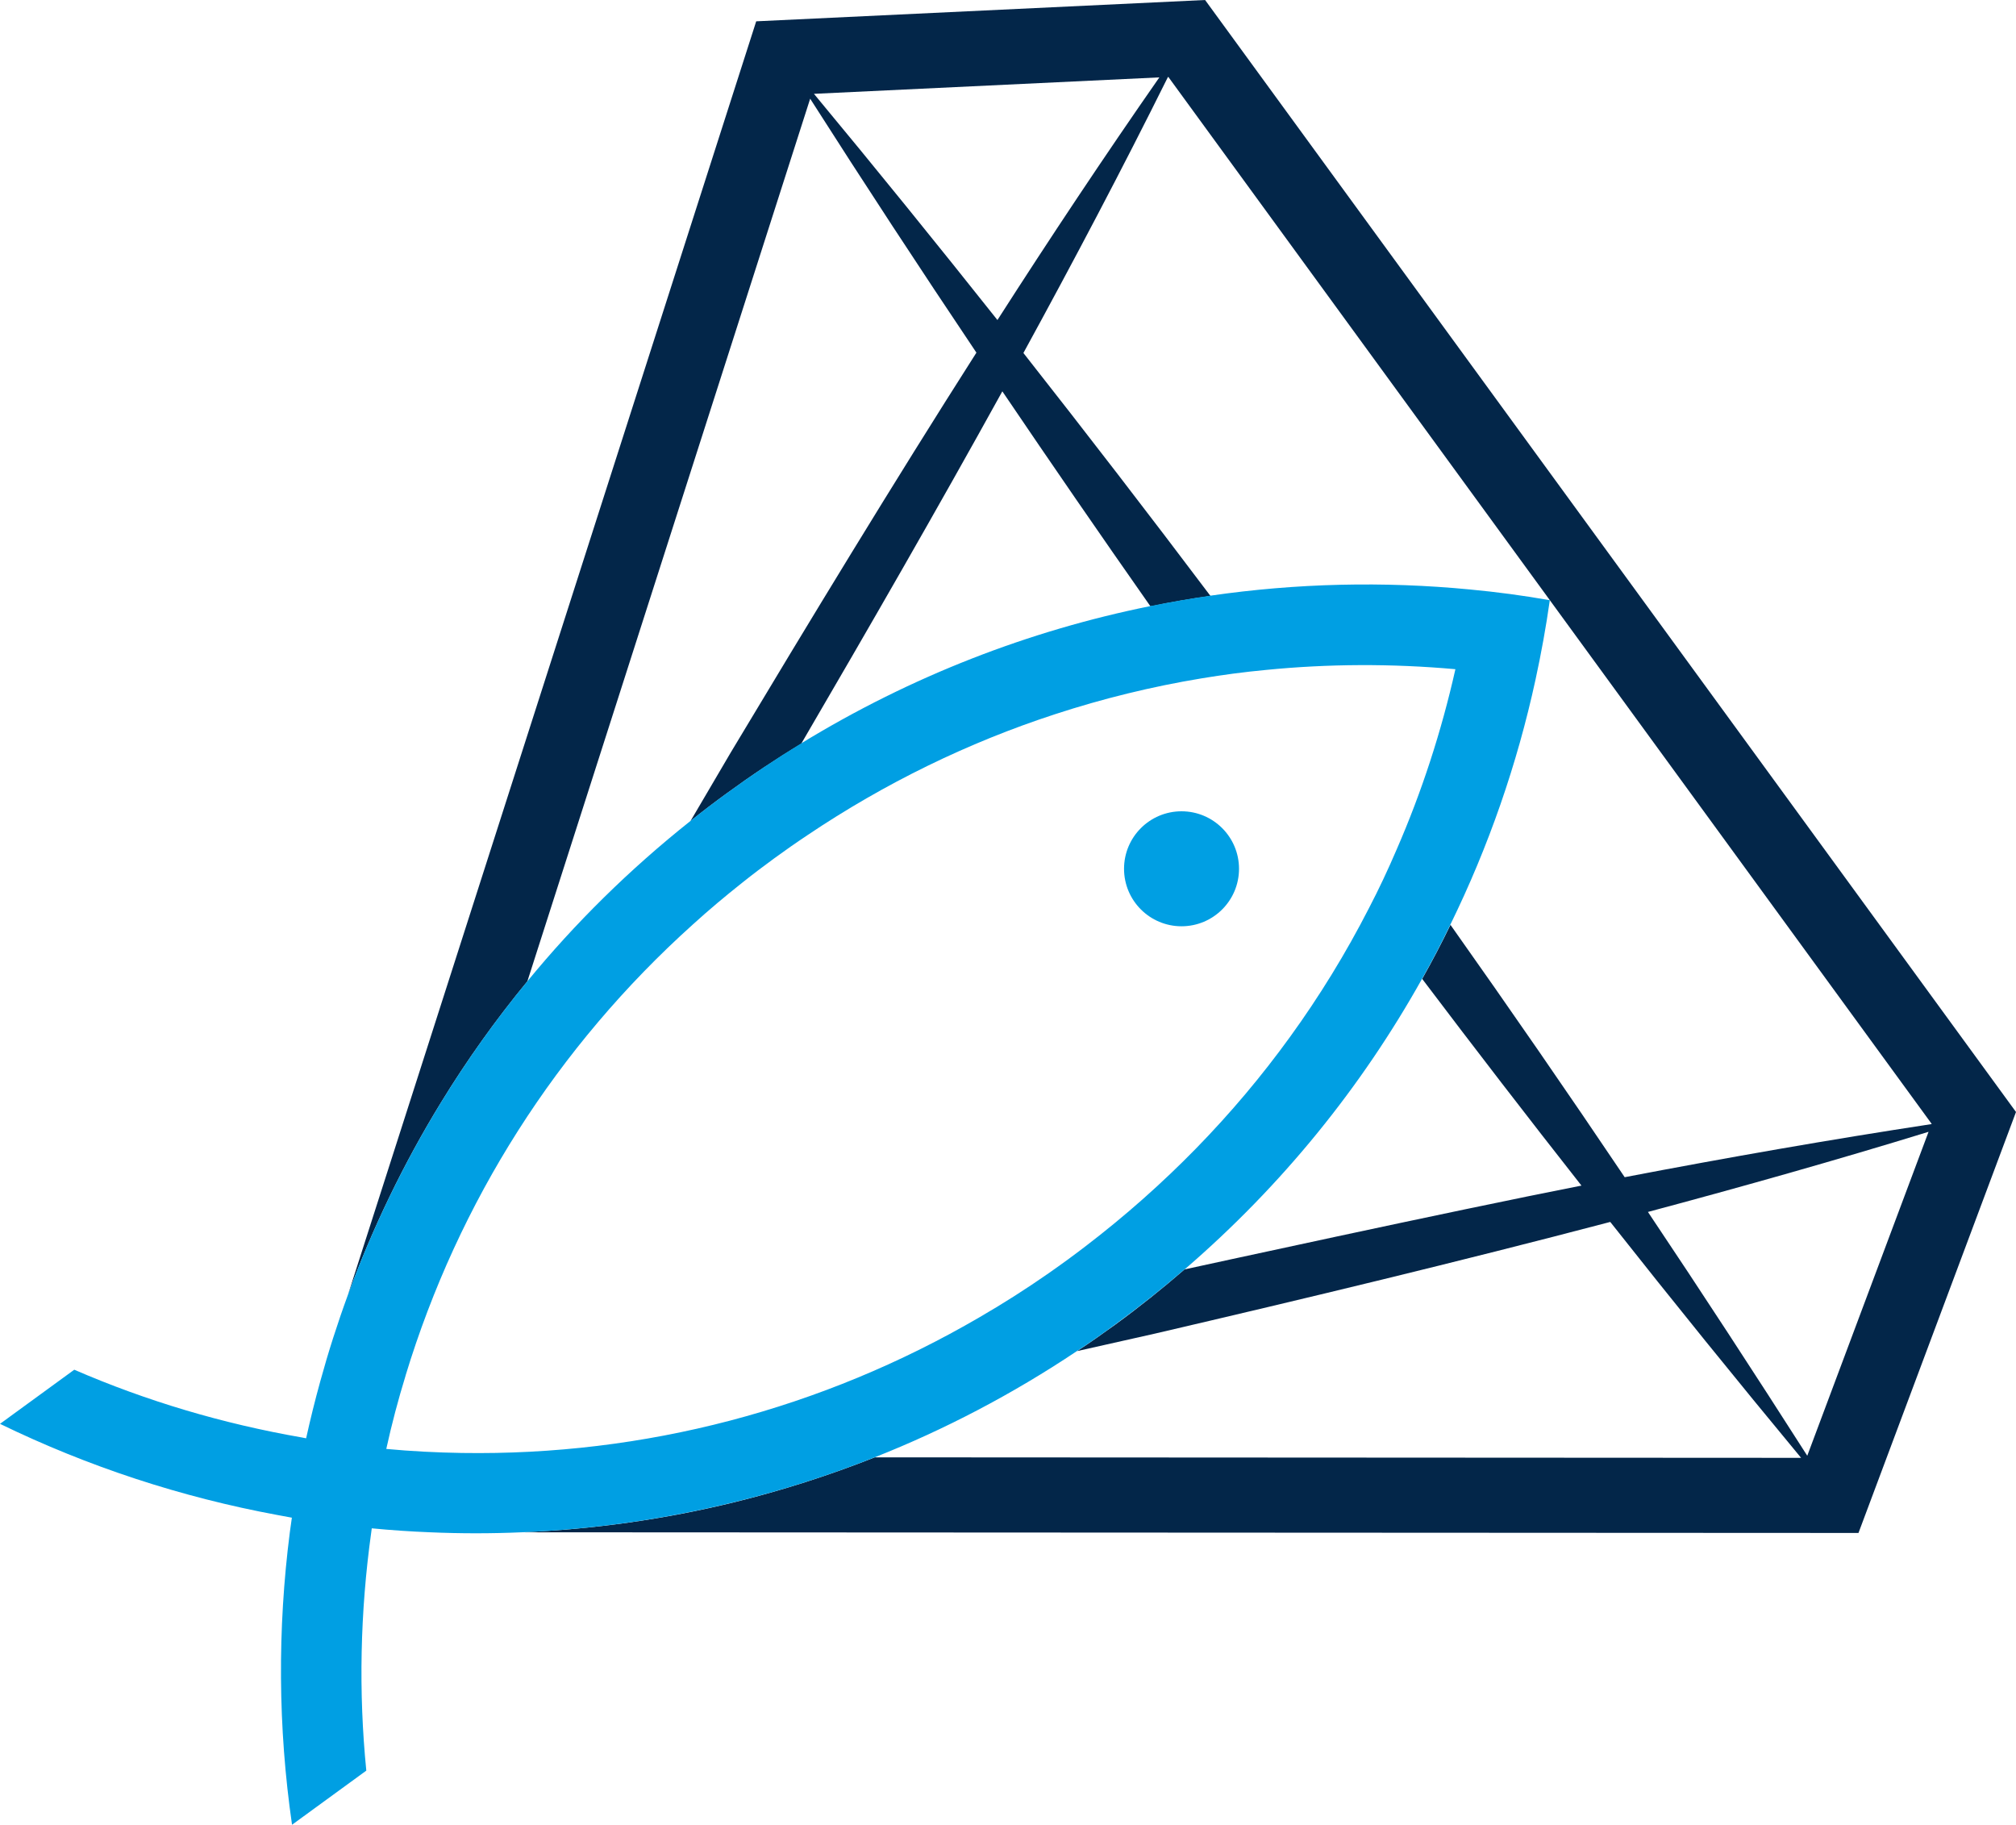
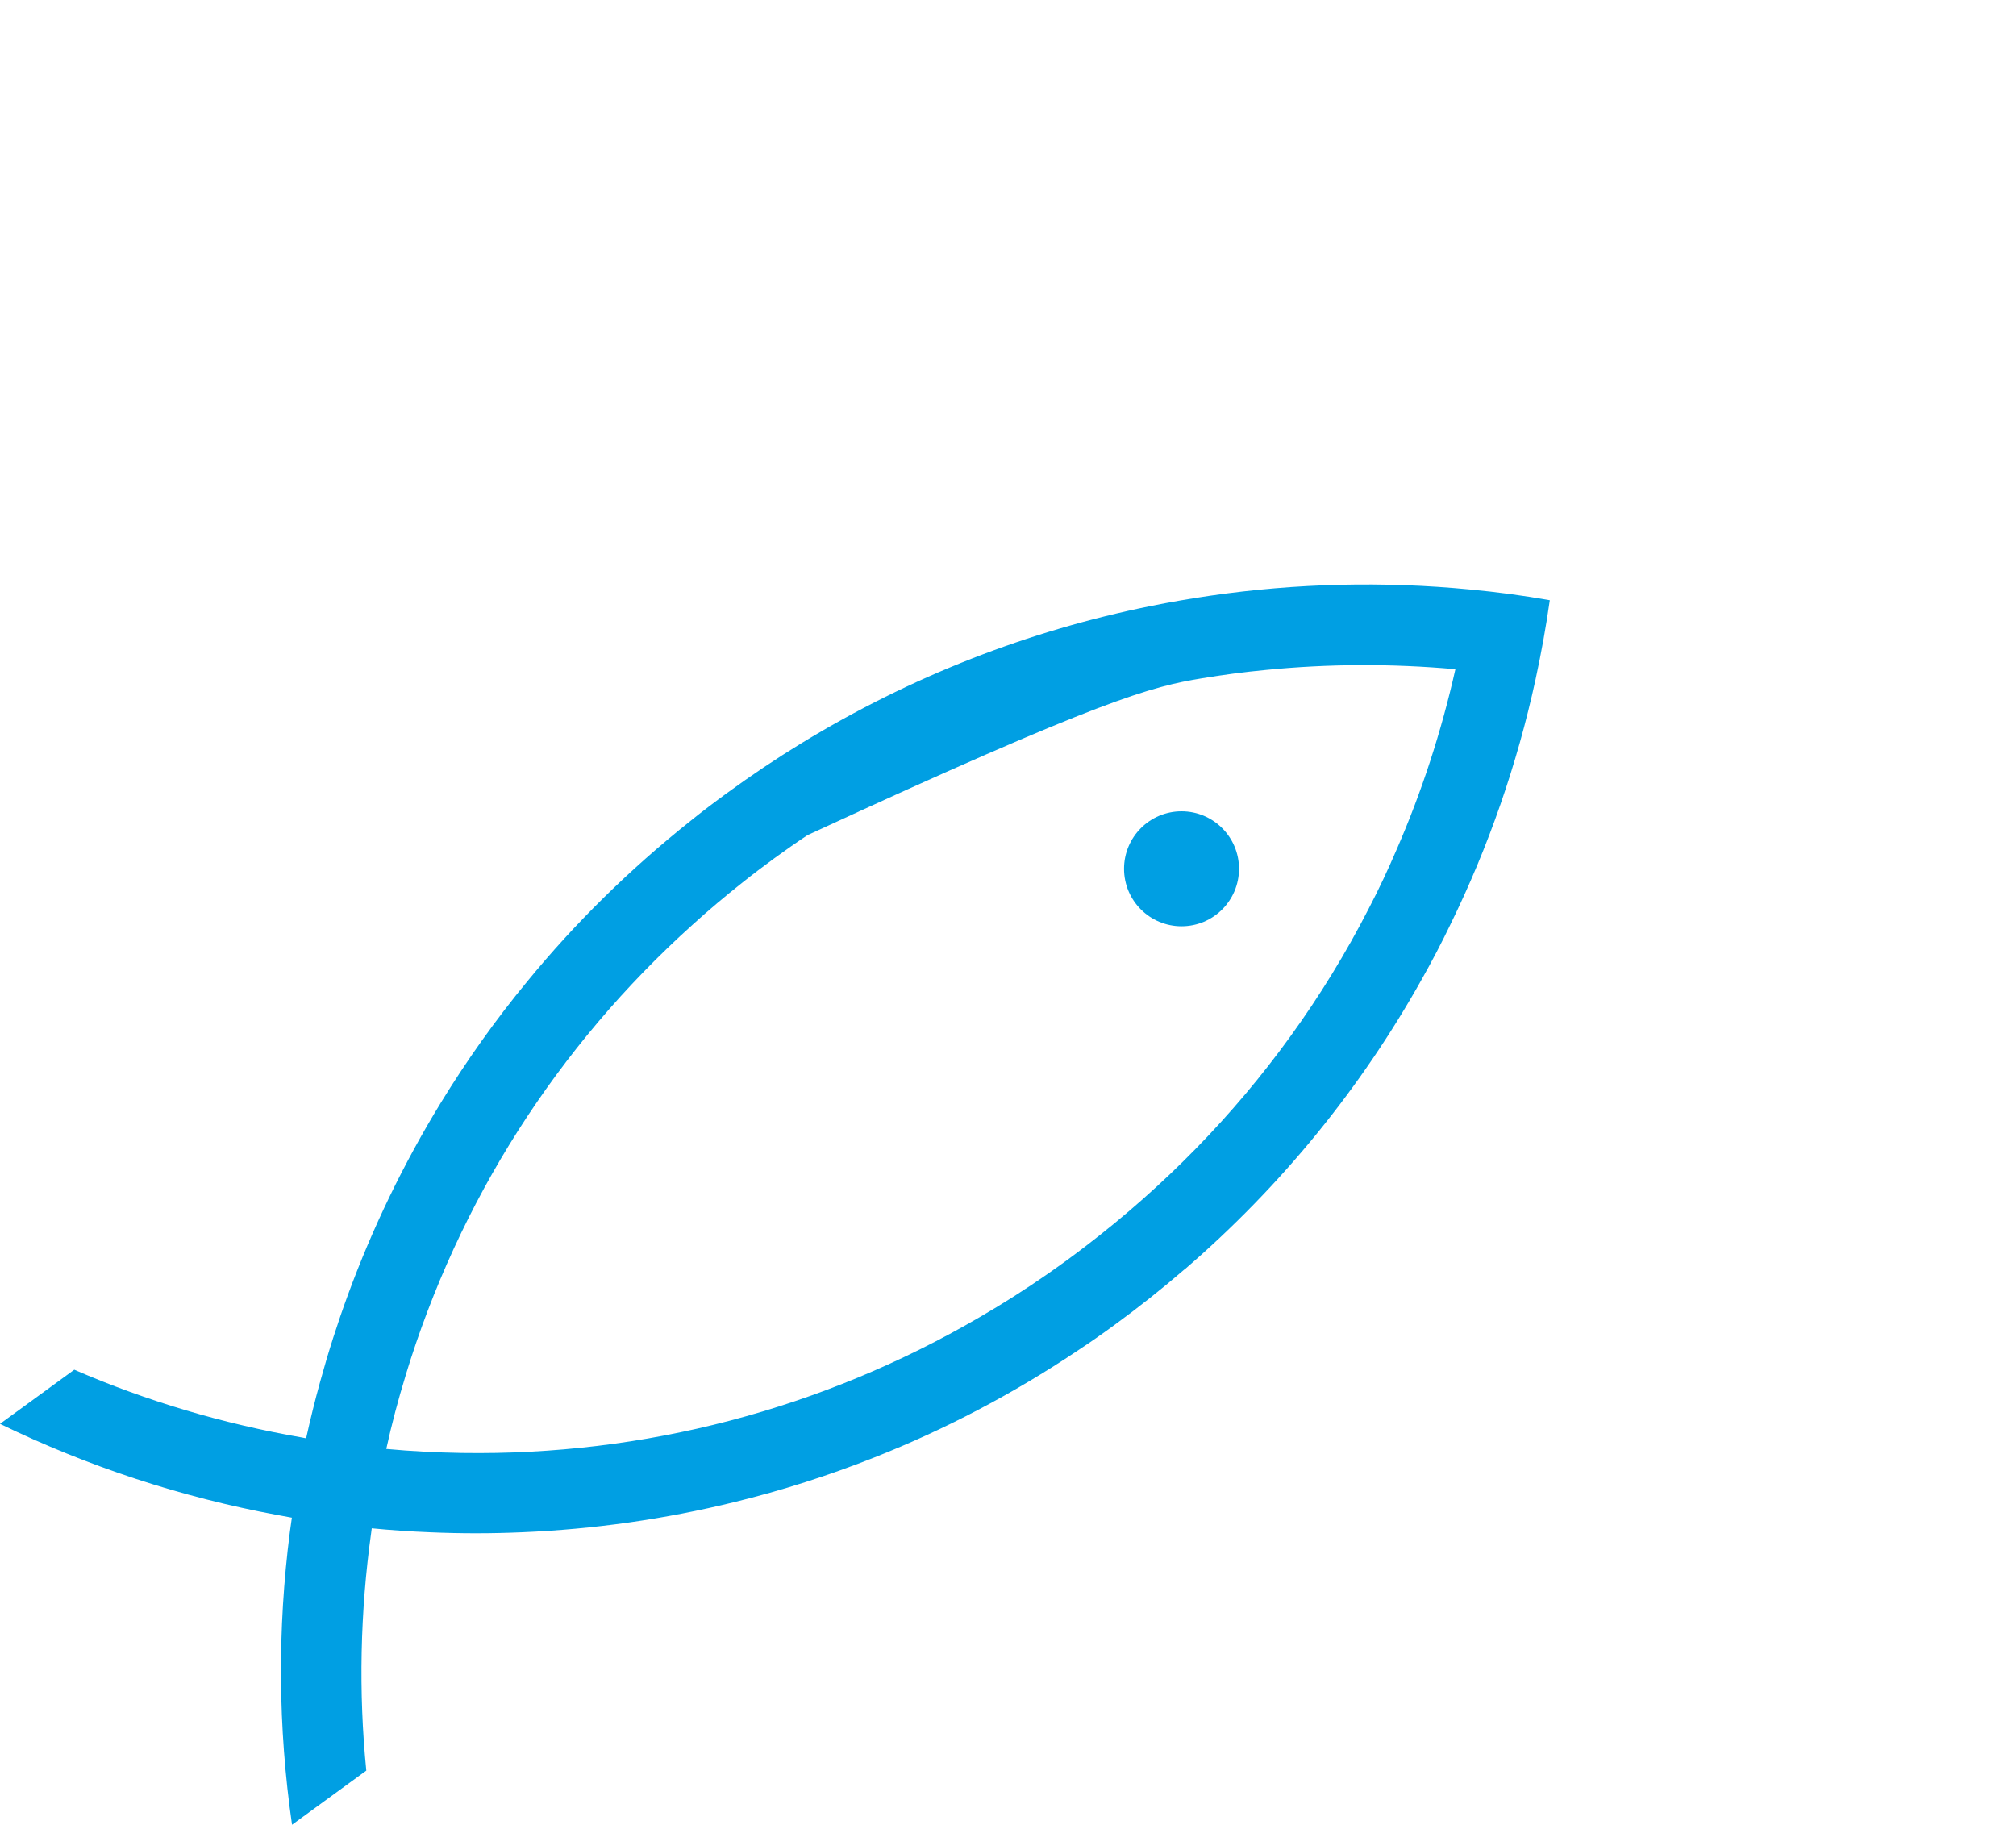
<svg xmlns="http://www.w3.org/2000/svg" width="232" height="210" viewBox="0 0 232 210" fill="none">
  <g id="Group 7048">
-     <path id="Vector" d="M138.681 0L87.024 2.453L40.051 148.974C42.861 141.325 46.444 133.889 50.761 126.849C53.716 122.02 57.029 117.365 60.689 112.923L93.234 11.357C99.492 21.169 105.876 30.913 112.365 40.58C102.65 55.819 93.244 71.339 84.108 86.568C82.563 89.195 81.008 91.841 79.463 94.478C80.834 93.376 82.234 92.305 83.664 91.271C86.455 89.234 89.294 87.341 92.191 85.593C92.201 85.583 92.201 85.573 92.21 85.573C99.975 72.266 107.797 58.707 115.349 45.032C120.96 53.318 126.629 61.556 132.394 69.774C134.683 69.301 137.001 68.895 139.299 68.577C132.221 59.18 125.036 49.851 117.773 40.619C123.539 30.073 129.14 19.469 134.403 8.865H134.461L178.373 69.088L222.285 129.311V129.35C210.57 131.137 198.769 133.203 186.968 135.463C180.411 125.719 173.728 116.042 166.919 106.424C165.905 108.519 164.814 110.605 163.665 112.643C169.701 120.629 175.814 128.568 181.994 136.429C166.9 139.384 137.262 145.874 136.344 146.067H136.325C133.766 148.288 131.081 150.432 128.3 152.46C126.861 153.493 125.422 154.517 123.954 155.473C126.938 154.807 129.913 154.14 132.897 153.464C150.183 149.437 167.818 145.207 185.307 140.61C192.531 149.756 199.851 158.805 207.268 167.757L100.67 167.699C95.378 169.795 89.989 171.514 84.543 172.856C76.469 174.836 68.26 175.985 60.061 176.323L213.873 176.4L232 127.959L138.681 0ZM114.789 36.833C107.836 28.074 100.796 19.382 93.669 10.797L133.418 8.904C127.073 18.011 120.864 27.34 114.78 36.833H114.789ZM207.973 167.506C201.966 158.11 195.862 148.742 189.643 139.461C200.517 136.554 211.324 133.503 221.937 130.239L207.982 167.506H207.973Z" fill="#032649" />
-     <path id="Vector_2" d="M136.313 146.085C147.583 136.379 156.719 125.032 163.643 112.642C164.792 110.604 165.884 108.528 166.898 106.413C171.311 97.412 174.595 87.929 176.709 78.194C177.366 75.171 177.917 72.129 178.351 69.068C175.309 68.527 172.238 68.121 169.157 67.832C159.249 66.876 149.215 67.107 139.287 68.546C136.979 68.884 134.671 69.28 132.382 69.744C118.466 72.554 104.878 77.788 92.198 85.543C89.301 87.311 86.452 89.223 83.661 91.26C82.232 92.303 80.822 93.366 79.46 94.467C72.439 100.049 66.172 106.229 60.687 112.922C57.026 117.354 53.724 122.009 50.759 126.848C46.442 133.897 42.859 141.324 40.049 148.972C38.842 152.266 37.779 155.588 36.852 158.968C36.254 161.131 35.713 163.314 35.23 165.506C35.075 165.486 34.921 165.448 34.776 165.419C25.64 163.835 16.852 161.218 8.547 157.616L0 163.845C10.15 168.78 20.898 172.295 31.917 174.333C32.468 174.439 33.028 174.535 33.588 174.642C33.511 175.192 33.434 175.743 33.356 176.303C31.927 187.438 31.985 198.775 33.607 209.978L42.154 203.749C41.256 194.729 41.44 185.525 42.724 176.312C42.743 176.158 42.763 176.013 42.782 175.868C45.003 176.081 47.234 176.235 49.465 176.322C52.99 176.477 56.534 176.477 60.059 176.322C68.258 175.984 76.467 174.825 84.53 172.845C89.977 171.513 95.366 169.794 100.658 167.698C108.683 164.521 116.496 160.445 123.932 155.472C125.41 154.506 126.849 153.492 128.278 152.449C131.059 150.421 133.744 148.287 136.303 146.075L136.313 146.085ZM92.913 96.108C101.836 90.111 111.416 85.447 121.392 82.192C126.916 80.386 132.556 79.005 138.283 78.059C140.726 77.653 143.189 77.325 145.661 77.093C152.856 76.379 160.157 76.35 167.487 77.006C165.874 84.182 163.614 91.125 160.727 97.75C159.742 100.049 158.689 102.299 157.54 104.501C154.894 109.667 151.861 114.621 148.452 119.325C141.924 128.354 134.024 136.447 124.937 143.4C124.241 143.931 123.536 144.463 122.822 144.984C122.107 145.506 121.383 146.017 120.668 146.52C118.08 148.325 115.424 150.015 112.72 151.58C94.574 162.164 74.101 167.524 53.173 167.196H53.154C50.257 167.148 47.359 167.003 44.453 166.732C45.08 163.874 45.824 161.063 46.674 158.301V158.282C52.768 138.263 64.105 120.435 79.74 106.374C81.566 104.713 83.478 103.11 85.429 101.565C86.626 100.609 87.862 99.672 89.108 98.764C90.354 97.856 91.619 96.968 92.903 96.118L92.913 96.108Z" fill="#009FE3" />
+     <path id="Vector_2" d="M136.313 146.085C147.583 136.379 156.719 125.032 163.643 112.642C164.792 110.604 165.884 108.528 166.898 106.413C171.311 97.412 174.595 87.929 176.709 78.194C177.366 75.171 177.917 72.129 178.351 69.068C175.309 68.527 172.238 68.121 169.157 67.832C159.249 66.876 149.215 67.107 139.287 68.546C136.979 68.884 134.671 69.28 132.382 69.744C118.466 72.554 104.878 77.788 92.198 85.543C89.301 87.311 86.452 89.223 83.661 91.26C82.232 92.303 80.822 93.366 79.46 94.467C72.439 100.049 66.172 106.229 60.687 112.922C57.026 117.354 53.724 122.009 50.759 126.848C46.442 133.897 42.859 141.324 40.049 148.972C38.842 152.266 37.779 155.588 36.852 158.968C36.254 161.131 35.713 163.314 35.23 165.506C35.075 165.486 34.921 165.448 34.776 165.419C25.64 163.835 16.852 161.218 8.547 157.616L0 163.845C10.15 168.78 20.898 172.295 31.917 174.333C32.468 174.439 33.028 174.535 33.588 174.642C33.511 175.192 33.434 175.743 33.356 176.303C31.927 187.438 31.985 198.775 33.607 209.978L42.154 203.749C41.256 194.729 41.44 185.525 42.724 176.312C42.743 176.158 42.763 176.013 42.782 175.868C45.003 176.081 47.234 176.235 49.465 176.322C52.99 176.477 56.534 176.477 60.059 176.322C68.258 175.984 76.467 174.825 84.53 172.845C89.977 171.513 95.366 169.794 100.658 167.698C108.683 164.521 116.496 160.445 123.932 155.472C125.41 154.506 126.849 153.492 128.278 152.449C131.059 150.421 133.744 148.287 136.303 146.075L136.313 146.085ZM92.913 96.108C126.916 80.386 132.556 79.005 138.283 78.059C140.726 77.653 143.189 77.325 145.661 77.093C152.856 76.379 160.157 76.35 167.487 77.006C165.874 84.182 163.614 91.125 160.727 97.75C159.742 100.049 158.689 102.299 157.54 104.501C154.894 109.667 151.861 114.621 148.452 119.325C141.924 128.354 134.024 136.447 124.937 143.4C124.241 143.931 123.536 144.463 122.822 144.984C122.107 145.506 121.383 146.017 120.668 146.52C118.08 148.325 115.424 150.015 112.72 151.58C94.574 162.164 74.101 167.524 53.173 167.196H53.154C50.257 167.148 47.359 167.003 44.453 166.732C45.08 163.874 45.824 161.063 46.674 158.301V158.282C52.768 138.263 64.105 120.435 79.74 106.374C81.566 104.713 83.478 103.11 85.429 101.565C86.626 100.609 87.862 99.672 89.108 98.764C90.354 97.856 91.619 96.968 92.903 96.118L92.913 96.108Z" fill="#009FE3" />
    <path id="Vector_3" d="M135.969 106.588C139.623 106.588 142.585 103.626 142.585 99.973C142.585 96.319 139.623 93.357 135.969 93.357C132.316 93.357 129.354 96.319 129.354 99.973C129.354 103.626 132.316 106.588 135.969 106.588Z" fill="#009FE3" />
  </g>
</svg>